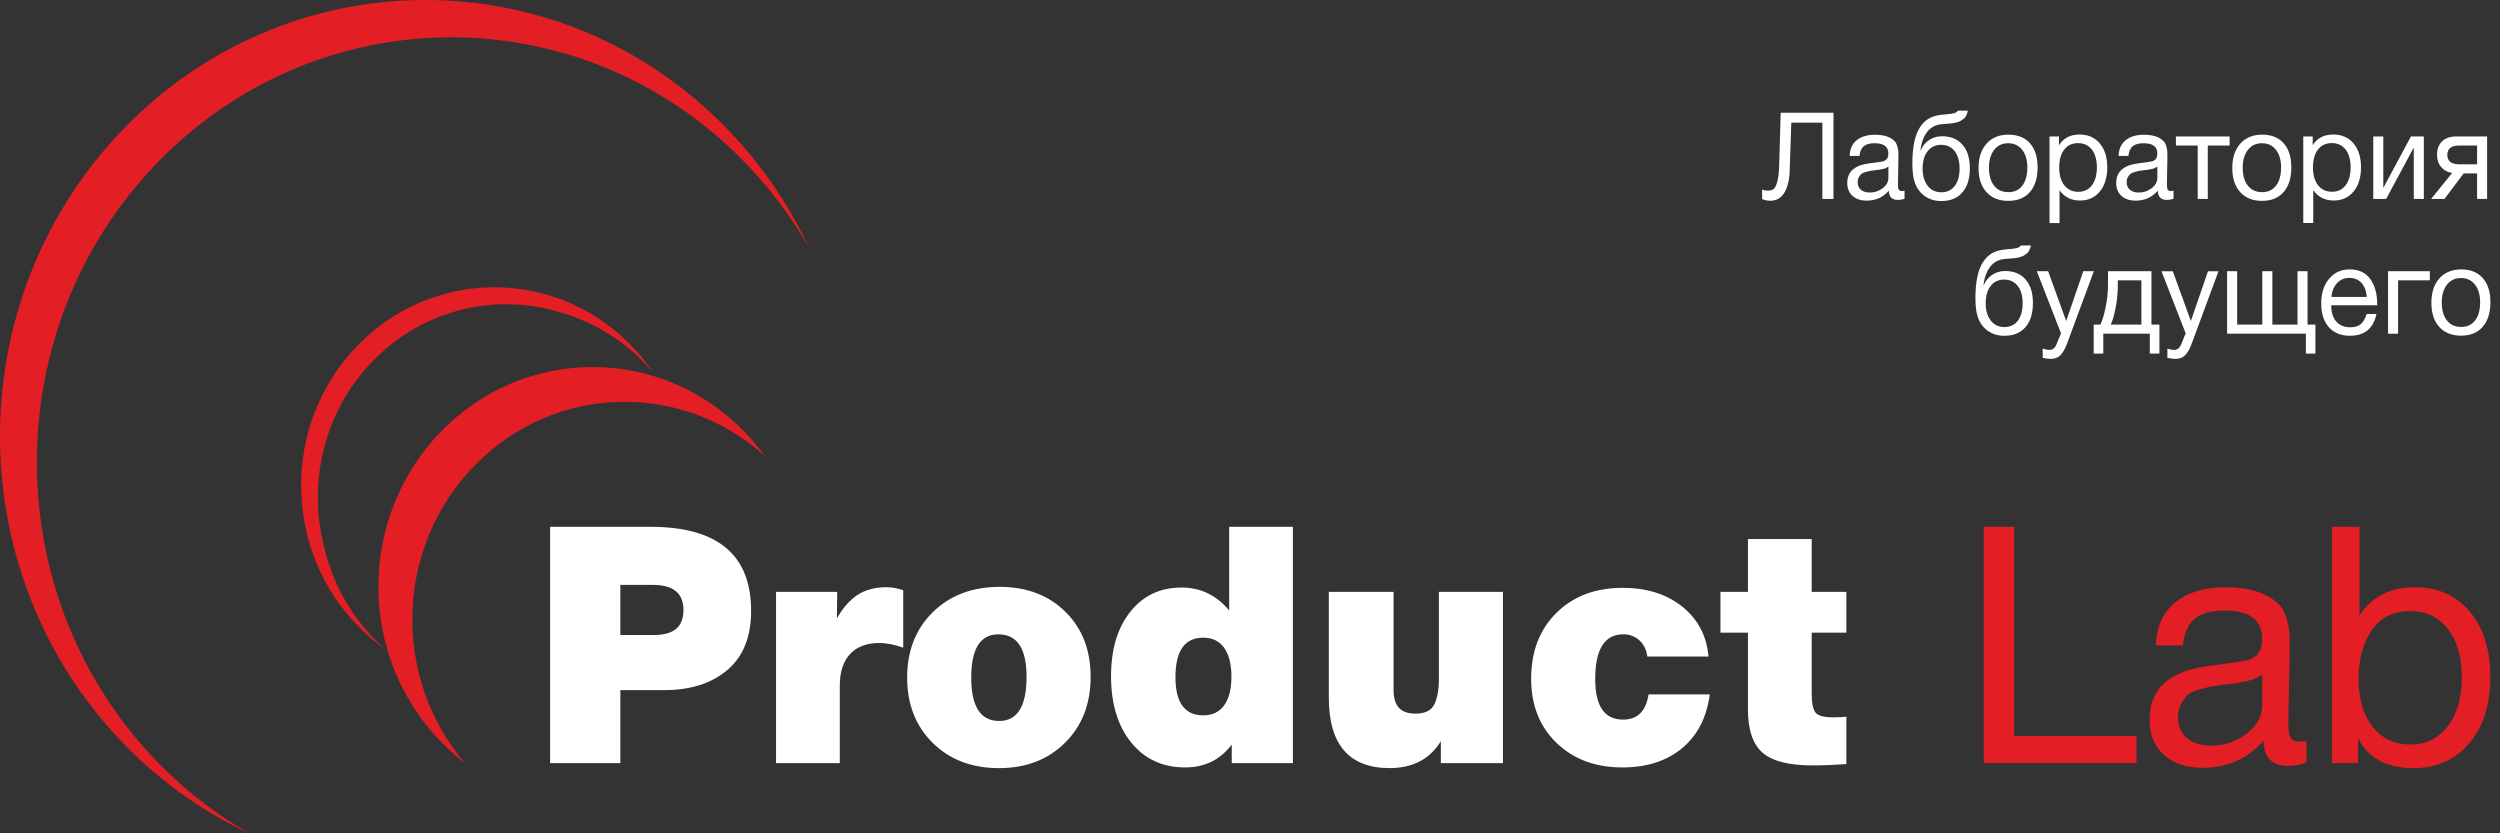
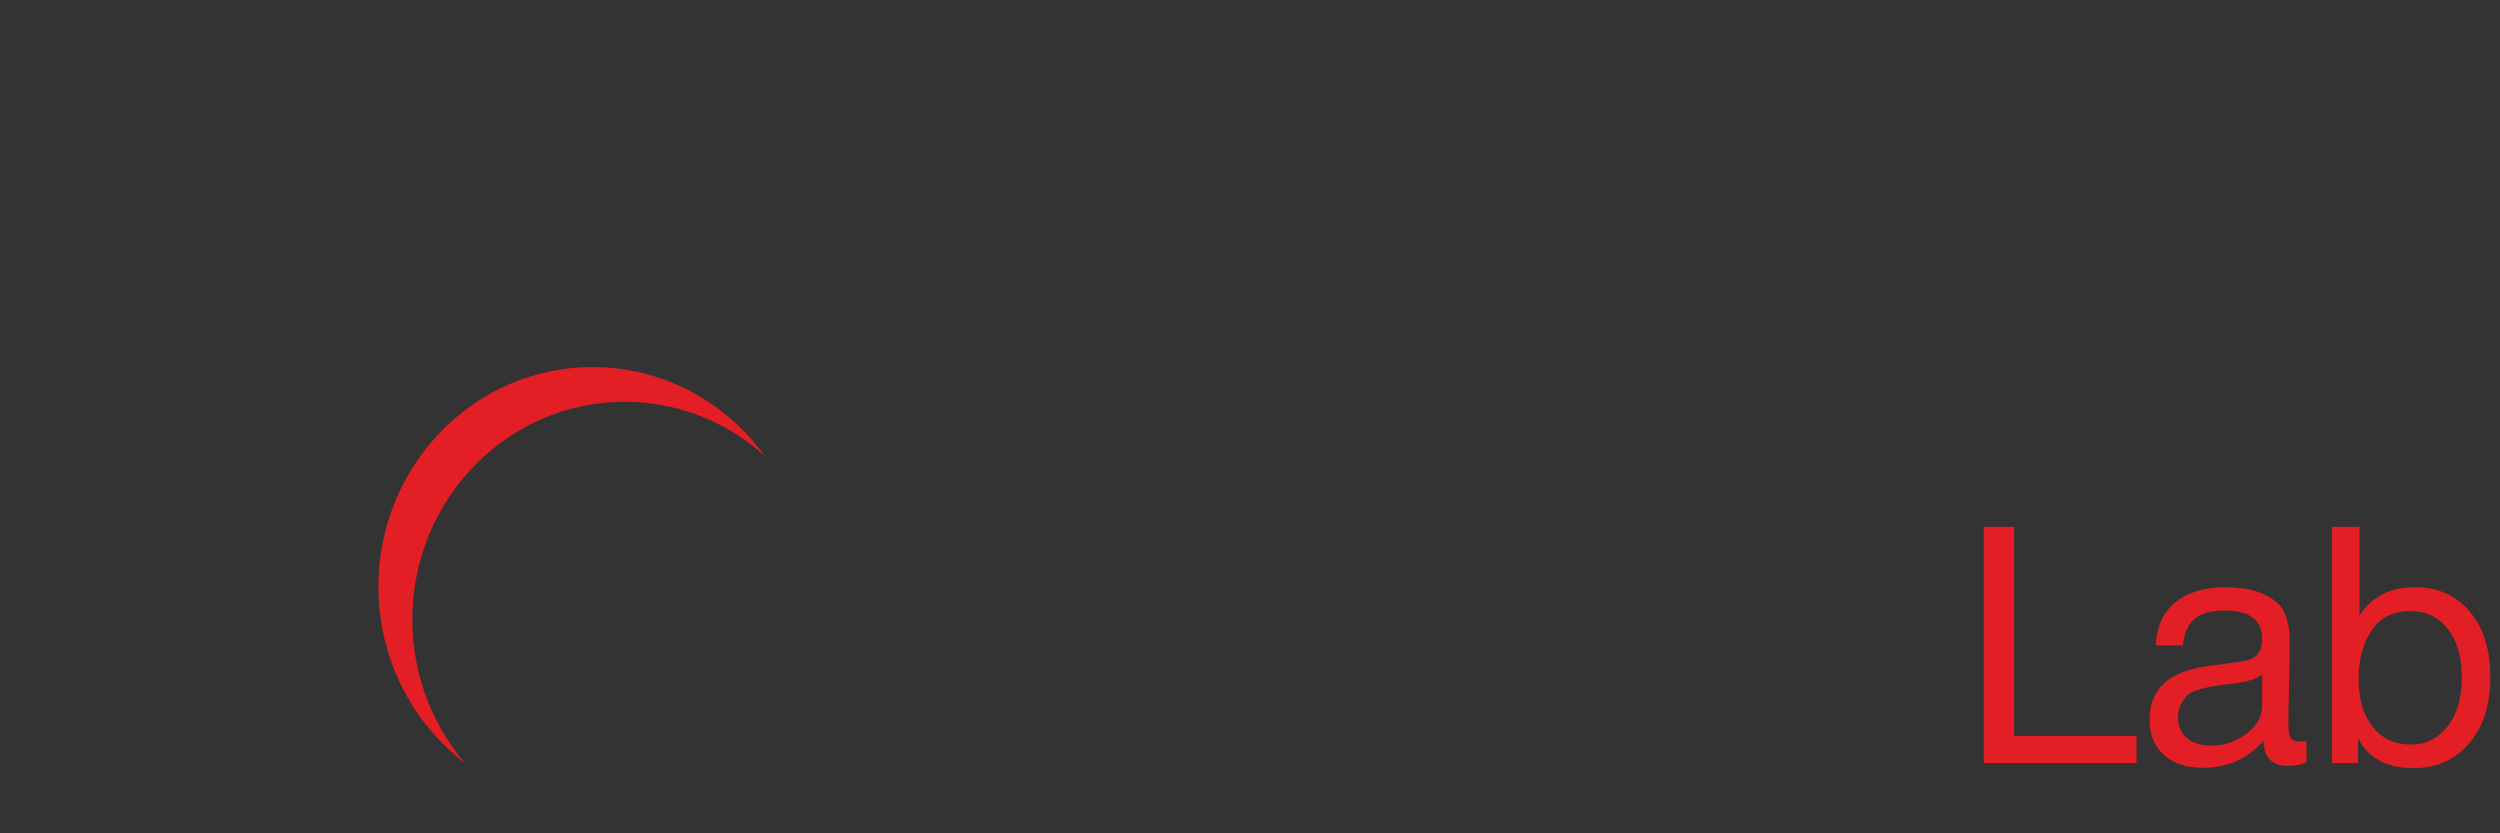
<svg xmlns="http://www.w3.org/2000/svg" width="72" height="24" viewBox="0 0 72 24" fill="none">
  <rect x="0" y="0" width="72" height="24" fill="#333333" stroke="none" />
  <g clip-path="url(#clip0_5654_5039)">
-     <path fill-rule="evenodd" clip-rule="evenodd" d="M4.476 4.744C9.091 -0.082 16.647 -0.157 21.352 4.575C22.127 5.355 22.777 6.216 23.3 7.133C22.7 5.849 21.876 4.648 20.827 3.594C15.997 -1.265 8.241 -1.187 3.504 3.767C-1.233 8.72 -1.158 16.674 3.673 21.533C4.722 22.588 5.909 23.41 7.173 24C6.269 23.481 5.415 22.831 4.64 22.052C-0.065 17.319 -0.139 9.57 4.476 4.744Z" fill="#E31E24" />
-     <path fill-rule="evenodd" clip-rule="evenodd" d="M10.706 10.429C12.203 8.864 14.381 8.399 16.282 9.042C17.115 9.303 17.898 9.77 18.557 10.446C18.648 10.54 18.736 10.636 18.819 10.734C18.622 10.443 18.395 10.165 18.138 9.907C15.943 7.699 12.418 7.734 10.264 9.985C8.111 12.237 8.146 15.852 10.341 18.06C10.571 18.291 10.815 18.498 11.071 18.68C10.975 18.594 10.881 18.505 10.79 18.412C10.04 17.642 9.553 16.706 9.327 15.72C8.868 13.894 9.325 11.874 10.706 10.43L10.706 10.429Z" fill="#E31E24" />
    <path fill-rule="evenodd" clip-rule="evenodd" d="M22.025 13.131C21.835 12.868 21.622 12.616 21.387 12.38C18.954 9.934 15.048 9.972 12.663 12.467C10.277 14.962 10.315 18.967 12.748 21.413C12.954 21.62 13.17 21.809 13.395 21.981C11.282 19.517 11.373 15.761 13.666 13.409C15.96 11.056 19.623 10.964 22.026 13.131H22.025Z" fill="#E31E24" />
-     <path d="M15.844 15.172H18.733C20.666 15.172 21.632 15.979 21.632 17.591C21.632 18.343 21.404 18.911 20.947 19.297C20.49 19.683 19.886 19.875 19.134 19.875H17.866V21.978H15.844V15.172V15.172ZM17.866 16.845V18.288H18.845C19.404 18.288 19.684 18.049 19.684 17.571C19.684 17.087 19.392 16.845 18.808 16.845H17.867H17.866ZM26.013 16.998V18.652C25.752 18.562 25.526 18.518 25.333 18.518C24.96 18.518 24.676 18.625 24.48 18.838C24.284 19.052 24.186 19.353 24.186 19.742V21.979H22.35V17.046H24.112L24.102 17.811C24.276 17.505 24.475 17.279 24.699 17.132C24.923 16.985 25.202 16.912 25.538 16.912C25.687 16.912 25.846 16.941 26.013 16.998V16.998ZM28.791 16.902C29.568 16.902 30.198 17.141 30.683 17.619C31.168 18.098 31.41 18.722 31.41 19.493C31.41 20.27 31.165 20.903 30.674 21.39C30.183 21.878 29.549 22.122 28.773 22.122C27.99 22.122 27.353 21.88 26.862 21.395C26.371 20.911 26.126 20.283 26.126 19.512C26.126 18.741 26.373 18.113 26.867 17.629C27.36 17.145 28.002 16.902 28.791 16.902H28.791ZM28.754 18.269C28.232 18.269 27.971 18.684 27.971 19.512C27.971 20.346 28.238 20.764 28.773 20.764C29.301 20.764 29.565 20.34 29.565 19.493C29.565 18.677 29.295 18.269 28.754 18.269ZM37.236 15.172V21.978H35.474V21.443C35.145 21.882 34.698 22.102 34.132 22.102C33.486 22.102 32.969 21.863 32.58 21.386C32.192 20.907 31.998 20.27 31.998 19.474C31.998 18.702 32.183 18.084 32.553 17.619C32.922 17.154 33.415 16.921 34.03 16.921C34.577 16.921 35.033 17.141 35.4 17.581V15.172H37.236H37.236ZM34.654 18.364C34.12 18.364 33.853 18.744 33.853 19.502C33.853 20.235 34.12 20.602 34.654 20.602C34.915 20.602 35.116 20.506 35.255 20.315C35.395 20.123 35.465 19.849 35.465 19.493C35.465 19.13 35.395 18.851 35.255 18.657C35.116 18.462 34.915 18.365 34.654 18.365V18.364ZM43.285 17.045V21.978H41.496V21.347C41.179 21.863 40.688 22.121 40.023 22.121C38.855 22.121 38.27 21.445 38.27 20.095V17.045H40.135V19.884C40.135 20.331 40.343 20.553 40.759 20.553C41.039 20.553 41.222 20.464 41.309 20.286C41.396 20.107 41.44 19.862 41.44 19.55V17.045H43.285ZM49.241 19.999C49.154 20.662 48.889 21.178 48.445 21.548C48 21.917 47.427 22.102 46.725 22.102C45.948 22.102 45.316 21.866 44.828 21.395C44.34 20.923 44.097 20.308 44.097 19.55C44.097 18.766 44.339 18.133 44.824 17.652C45.308 17.171 45.945 16.93 46.734 16.93C47.43 16.93 48.003 17.112 48.454 17.475C48.904 17.838 49.154 18.317 49.204 18.909H47.442C47.418 18.712 47.341 18.555 47.214 18.441C47.087 18.326 46.933 18.268 46.752 18.268C46.212 18.268 45.942 18.698 45.942 19.559C45.942 20.336 46.209 20.725 46.743 20.725C47.159 20.725 47.405 20.483 47.479 19.998H49.241L49.241 19.999ZM53.175 17.045V18.221H52.177V19.98C52.177 20.248 52.213 20.428 52.285 20.52C52.356 20.613 52.525 20.659 52.792 20.659C52.966 20.659 53.094 20.653 53.175 20.64V22.006C52.802 22.032 52.479 22.044 52.205 22.044C51.528 22.044 51.048 21.924 50.765 21.681C50.483 21.439 50.341 21.022 50.341 20.429V18.221H49.549V17.045H50.341V15.525H52.177V17.045H53.175Z" fill="white" />
    <path d="M69.428 17.6C68.919 17.6 68.541 17.788 68.296 18.164C68.051 18.54 67.928 19.002 67.928 19.55C67.928 20.13 68.063 20.591 68.333 20.931C68.603 21.272 68.969 21.443 69.428 21.443C69.87 21.443 70.225 21.266 70.496 20.912C70.766 20.559 70.901 20.088 70.901 19.503C70.901 18.923 70.767 18.461 70.5 18.116C70.233 17.773 69.875 17.6 69.428 17.6V17.6ZM67.956 15.172V17.724C68.304 17.183 68.835 16.912 69.55 16.912C70.208 16.912 70.735 17.146 71.13 17.615C71.524 18.083 71.722 18.709 71.722 19.493C71.722 20.29 71.52 20.927 71.116 21.405C70.712 21.883 70.175 22.122 69.504 22.122C68.739 22.122 68.208 21.835 67.91 21.261V21.978H67.164V15.172H67.956H67.956Z" fill="#E31E24" />
    <path d="M65.149 19.418C65.094 19.463 65.034 19.501 64.972 19.532C64.91 19.564 64.831 19.59 64.735 19.609C64.638 19.628 64.573 19.642 64.539 19.652C64.505 19.661 64.422 19.674 64.292 19.69C64.162 19.706 64.093 19.714 64.087 19.714C63.894 19.739 63.769 19.757 63.709 19.766C63.65 19.776 63.539 19.803 63.374 19.848C63.209 19.892 63.092 19.943 63.024 20.001C62.955 20.058 62.889 20.143 62.824 20.254C62.759 20.366 62.726 20.498 62.726 20.651C62.726 20.906 62.811 21.107 62.982 21.253C63.153 21.399 63.388 21.473 63.686 21.473C64.065 21.473 64.404 21.358 64.702 21.129C65.001 20.899 65.15 20.629 65.15 20.317V19.418H65.149ZM66.426 21.33V21.961C66.264 22.025 66.084 22.057 65.885 22.057C65.432 22.057 65.199 21.814 65.187 21.33C64.733 21.853 64.152 22.114 63.444 22.114C62.972 22.114 62.597 21.99 62.321 21.742C62.044 21.493 61.906 21.152 61.906 20.719C61.906 19.839 62.474 19.326 63.611 19.179C64.283 19.096 64.671 19.036 64.777 18.998C65.001 18.921 65.122 18.762 65.14 18.52C65.146 18.481 65.15 18.44 65.15 18.395C65.15 17.854 64.786 17.583 64.059 17.583C63.686 17.583 63.403 17.661 63.211 17.817C63.018 17.973 62.903 18.23 62.866 18.587H62.092C62.105 18.058 62.288 17.647 62.642 17.354C62.996 17.061 63.484 16.914 64.106 16.914C64.783 16.914 65.286 17.073 65.616 17.392C65.722 17.494 65.799 17.628 65.849 17.794C65.899 17.959 65.926 18.095 65.932 18.2C65.939 18.305 65.942 18.463 65.942 18.673C65.942 18.922 65.936 19.29 65.923 19.777C65.911 20.265 65.904 20.629 65.904 20.872C65.904 21.05 65.928 21.176 65.975 21.25C66.021 21.323 66.107 21.36 66.231 21.36C66.281 21.36 66.346 21.35 66.426 21.331L66.426 21.33Z" fill="#E31E24" />
    <path d="M61.532 21.194V21.978H57.133V15.172H58.009V21.194H61.532Z" fill="#E31E24" />
-     <path d="M52.804 3.247V5.73H52.484V3.533H51.59L51.542 4.931C51.533 5.192 51.482 5.398 51.388 5.552C51.293 5.705 51.158 5.782 50.981 5.782C50.909 5.782 50.832 5.766 50.75 5.733V5.455C50.786 5.478 50.844 5.49 50.923 5.49C50.989 5.49 51.042 5.474 51.081 5.442C51.121 5.411 51.157 5.339 51.187 5.228C51.217 5.116 51.235 4.96 51.24 4.761L51.284 3.247H52.804V3.247ZM54.851 5.492V5.723C54.792 5.746 54.726 5.757 54.654 5.757C54.488 5.757 54.403 5.669 54.398 5.492C54.233 5.683 54.021 5.778 53.763 5.778C53.59 5.778 53.454 5.733 53.353 5.642C53.252 5.552 53.201 5.427 53.201 5.269C53.201 4.948 53.409 4.761 53.824 4.707C54.069 4.677 54.21 4.655 54.249 4.641C54.331 4.613 54.374 4.555 54.381 4.467C54.383 4.453 54.385 4.437 54.385 4.421C54.385 4.224 54.252 4.125 53.987 4.125C53.851 4.125 53.748 4.153 53.677 4.211C53.607 4.267 53.565 4.361 53.552 4.491H53.27C53.274 4.298 53.341 4.148 53.47 4.041C53.6 3.934 53.778 3.881 54.004 3.881C54.251 3.881 54.435 3.939 54.555 4.055C54.593 4.093 54.622 4.141 54.64 4.202C54.659 4.262 54.668 4.311 54.671 4.35C54.673 4.388 54.674 4.446 54.674 4.523C54.674 4.613 54.672 4.748 54.668 4.925C54.663 5.103 54.661 5.237 54.661 5.325C54.661 5.39 54.669 5.436 54.686 5.463C54.703 5.489 54.734 5.503 54.78 5.503C54.798 5.503 54.822 5.499 54.851 5.492H54.851ZM54.385 4.795C54.365 4.811 54.343 4.825 54.32 4.837C54.298 4.848 54.269 4.858 54.234 4.865C54.198 4.872 54.175 4.877 54.162 4.88C54.15 4.884 54.12 4.889 54.072 4.894C54.025 4.9 54 4.903 53.997 4.903C53.927 4.912 53.881 4.919 53.86 4.922C53.838 4.926 53.797 4.936 53.737 4.952C53.677 4.968 53.635 4.987 53.61 5.008C53.585 5.029 53.561 5.06 53.537 5.101C53.513 5.141 53.501 5.189 53.501 5.245C53.501 5.338 53.532 5.411 53.595 5.465C53.657 5.518 53.743 5.545 53.852 5.545C53.99 5.545 54.114 5.503 54.223 5.42C54.331 5.336 54.386 5.237 54.386 5.123V4.796L54.385 4.795ZM55.286 3.679C55.363 3.556 55.456 3.465 55.565 3.406C55.674 3.346 55.812 3.311 55.98 3.299C56.168 3.285 56.283 3.267 56.324 3.243C56.35 3.229 56.371 3.211 56.385 3.188H56.673C56.667 3.225 56.657 3.258 56.645 3.288C56.633 3.319 56.618 3.345 56.604 3.367C56.589 3.389 56.569 3.409 56.543 3.428C56.517 3.447 56.495 3.462 56.477 3.475C56.458 3.488 56.432 3.5 56.397 3.51C56.361 3.521 56.334 3.529 56.313 3.535C56.293 3.541 56.262 3.546 56.22 3.551C56.178 3.555 56.148 3.559 56.13 3.561C56.111 3.563 56.078 3.566 56.031 3.568C55.983 3.57 55.953 3.573 55.939 3.575C55.753 3.589 55.608 3.663 55.504 3.797C55.4 3.93 55.334 4.109 55.307 4.332H55.317C55.367 4.209 55.446 4.11 55.555 4.036C55.664 3.961 55.789 3.924 55.933 3.924C56.182 3.924 56.377 4.005 56.519 4.167C56.661 4.329 56.732 4.554 56.732 4.845C56.732 5.145 56.659 5.378 56.515 5.542C56.372 5.708 56.169 5.79 55.909 5.79C55.696 5.79 55.516 5.726 55.368 5.596C55.221 5.467 55.13 5.282 55.096 5.04C55.083 4.942 55.076 4.833 55.076 4.712C55.076 4.245 55.146 3.901 55.287 3.68L55.286 3.679ZM55.371 4.854C55.371 5.059 55.419 5.224 55.516 5.349C55.612 5.475 55.744 5.538 55.912 5.538C56.075 5.538 56.203 5.477 56.296 5.356C56.389 5.235 56.436 5.067 56.436 4.851C56.436 4.639 56.388 4.473 56.293 4.352C56.198 4.231 56.068 4.171 55.905 4.171C55.742 4.171 55.612 4.232 55.516 4.354C55.419 4.476 55.371 4.643 55.371 4.854ZM57.214 4.136C57.368 3.964 57.578 3.878 57.843 3.878C58.108 3.878 58.315 3.961 58.462 4.125C58.609 4.29 58.683 4.522 58.683 4.819C58.683 5.124 58.609 5.361 58.462 5.531C58.314 5.7 58.107 5.785 57.839 5.785C57.572 5.785 57.362 5.702 57.211 5.534C57.059 5.367 56.982 5.134 56.982 4.837C56.982 4.541 57.06 4.308 57.214 4.136H57.214ZM58.239 4.315C58.141 4.189 58.006 4.125 57.836 4.125C57.666 4.125 57.531 4.189 57.432 4.317C57.332 4.445 57.282 4.616 57.282 4.83C57.282 5.051 57.332 5.223 57.43 5.348C57.529 5.472 57.666 5.534 57.843 5.534C58.013 5.534 58.147 5.472 58.243 5.346C58.339 5.22 58.388 5.047 58.388 4.826C58.388 4.612 58.338 4.442 58.24 4.315H58.239ZM59.298 3.93V4.185C59.426 3.978 59.623 3.874 59.89 3.874C60.135 3.874 60.329 3.959 60.473 4.129C60.617 4.299 60.689 4.529 60.689 4.82C60.689 5.11 60.618 5.342 60.476 5.515C60.335 5.688 60.143 5.775 59.903 5.775C59.652 5.775 59.455 5.676 59.315 5.479V6.424H59.026V3.93H59.298V3.93ZM59.846 4.122C59.678 4.122 59.546 4.184 59.45 4.308C59.353 4.433 59.305 4.604 59.305 4.823C59.305 5.041 59.355 5.213 59.453 5.337C59.552 5.462 59.686 5.524 59.856 5.524C60.022 5.524 60.152 5.461 60.248 5.335C60.342 5.21 60.39 5.039 60.39 4.823C60.39 4.604 60.342 4.433 60.246 4.308C60.15 4.184 60.016 4.122 59.846 4.122ZM62.597 5.492V5.723C62.538 5.746 62.472 5.757 62.4 5.757C62.234 5.757 62.149 5.669 62.145 5.492C61.979 5.683 61.767 5.778 61.509 5.778C61.337 5.778 61.2 5.733 61.099 5.642C60.998 5.552 60.947 5.427 60.947 5.269C60.947 4.948 61.155 4.761 61.569 4.707C61.814 4.677 61.956 4.655 61.995 4.641C62.077 4.613 62.121 4.555 62.127 4.467C62.13 4.453 62.131 4.437 62.131 4.421C62.131 4.224 61.998 4.125 61.733 4.125C61.597 4.125 61.494 4.153 61.424 4.211C61.353 4.267 61.311 4.361 61.298 4.491H61.016C61.02 4.298 61.087 4.148 61.217 4.041C61.346 3.934 61.523 3.881 61.751 3.881C61.997 3.881 62.181 3.939 62.301 4.055C62.34 4.093 62.368 4.141 62.386 4.202C62.405 4.262 62.414 4.311 62.417 4.35C62.419 4.388 62.421 4.446 62.421 4.523C62.421 4.613 62.418 4.748 62.414 4.925C62.409 5.103 62.407 5.237 62.407 5.325C62.407 5.39 62.416 5.436 62.432 5.463C62.45 5.489 62.481 5.503 62.526 5.503C62.544 5.503 62.568 5.499 62.597 5.492ZM62.131 4.795C62.111 4.811 62.089 4.825 62.067 4.837C62.044 4.848 62.015 4.858 61.98 4.865C61.944 4.872 61.921 4.877 61.909 4.88C61.896 4.884 61.866 4.889 61.818 4.894C61.771 4.9 61.746 4.903 61.744 4.903C61.673 4.912 61.627 4.919 61.606 4.922C61.584 4.926 61.544 4.936 61.484 4.952C61.424 4.968 61.381 4.987 61.356 5.008C61.332 5.029 61.307 5.06 61.283 5.101C61.259 5.141 61.248 5.189 61.248 5.245C61.248 5.338 61.278 5.411 61.341 5.465C61.403 5.518 61.489 5.545 61.598 5.545C61.736 5.545 61.86 5.503 61.969 5.42C62.077 5.336 62.132 5.237 62.132 5.123V4.796L62.131 4.795ZM64.212 4.191H63.584V5.729H63.294V4.191H62.666V3.93H64.213V4.191H64.212ZM64.522 4.135C64.676 3.963 64.886 3.878 65.151 3.878C65.416 3.878 65.622 3.96 65.769 4.125C65.917 4.29 65.99 4.521 65.99 4.819C65.99 5.123 65.917 5.361 65.769 5.53C65.622 5.7 65.414 5.785 65.147 5.785C64.879 5.785 64.67 5.701 64.518 5.534C64.366 5.366 64.29 5.134 64.29 4.836C64.29 4.541 64.368 4.308 64.521 4.135H64.522ZM65.547 4.315C65.449 4.188 65.314 4.125 65.144 4.125C64.974 4.125 64.838 4.189 64.739 4.317C64.639 4.445 64.59 4.615 64.59 4.829C64.59 5.05 64.639 5.223 64.738 5.347C64.837 5.472 64.974 5.534 65.151 5.534C65.321 5.534 65.454 5.471 65.551 5.345C65.647 5.22 65.695 5.046 65.695 4.826C65.695 4.612 65.646 4.442 65.547 4.315H65.547ZM66.606 3.93V4.184C66.733 3.977 66.931 3.874 67.198 3.874C67.443 3.874 67.637 3.959 67.781 4.129C67.924 4.299 67.997 4.529 67.997 4.819C67.997 5.11 67.926 5.342 67.784 5.515C67.642 5.688 67.451 5.775 67.211 5.775C66.959 5.775 66.763 5.676 66.622 5.478V6.423H66.334V3.93H66.606V3.93ZM67.154 4.121C66.986 4.121 66.854 4.183 66.757 4.308C66.661 4.433 66.613 4.604 66.613 4.822C66.613 5.041 66.663 5.212 66.761 5.337C66.859 5.461 66.994 5.523 67.164 5.523C67.329 5.523 67.459 5.461 67.555 5.335C67.65 5.209 67.698 5.039 67.698 4.822C67.698 4.604 67.65 4.433 67.554 4.308C67.457 4.183 67.324 4.121 67.154 4.121ZM68.721 5.729H68.35V3.93H68.639V5.398H68.647L69.435 3.93H69.806V5.729H69.517V4.261H69.51L68.721 5.729ZM71.629 5.729H71.34V4.993H70.955L70.401 5.729H70.016L70.622 4.983C70.493 4.962 70.388 4.905 70.308 4.814C70.227 4.722 70.187 4.604 70.187 4.46C70.187 4.292 70.236 4.162 70.333 4.069C70.431 3.976 70.565 3.93 70.738 3.93H71.629V5.729H71.629ZM71.34 4.191H70.829C70.599 4.191 70.483 4.281 70.483 4.46C70.483 4.641 70.599 4.732 70.829 4.732H71.34V4.191ZM57.103 7.56C57.18 7.437 57.273 7.346 57.382 7.287C57.49 7.227 57.628 7.192 57.797 7.18C57.985 7.166 58.099 7.148 58.14 7.124C58.167 7.11 58.188 7.092 58.202 7.069H58.49C58.484 7.106 58.474 7.139 58.461 7.169C58.449 7.2 58.435 7.226 58.42 7.248C58.406 7.27 58.385 7.29 58.36 7.309C58.333 7.328 58.311 7.343 58.293 7.356C58.274 7.369 58.248 7.381 58.213 7.391C58.178 7.402 58.15 7.41 58.13 7.416C58.109 7.422 58.078 7.427 58.037 7.432C57.994 7.436 57.964 7.44 57.946 7.442C57.928 7.444 57.895 7.447 57.848 7.449C57.8 7.451 57.77 7.454 57.756 7.456C57.569 7.47 57.424 7.544 57.321 7.678C57.216 7.811 57.151 7.99 57.123 8.213H57.133C57.183 8.09 57.263 7.991 57.372 7.917C57.48 7.842 57.606 7.805 57.749 7.805C57.998 7.805 58.194 7.886 58.336 8.048C58.477 8.21 58.548 8.435 58.548 8.726C58.548 9.026 58.476 9.259 58.332 9.423C58.188 9.589 57.986 9.671 57.725 9.671C57.512 9.671 57.332 9.607 57.185 9.477C57.037 9.348 56.947 9.163 56.913 8.921C56.899 8.823 56.892 8.714 56.892 8.593C56.892 8.126 56.963 7.782 57.103 7.561V7.56ZM57.188 8.735C57.188 8.94 57.236 9.105 57.332 9.23C57.428 9.356 57.561 9.419 57.728 9.419C57.891 9.419 58.02 9.358 58.113 9.237C58.205 9.116 58.252 8.948 58.252 8.732C58.252 8.52 58.204 8.354 58.109 8.233C58.014 8.112 57.885 8.052 57.721 8.052C57.558 8.052 57.428 8.113 57.332 8.235C57.236 8.357 57.188 8.524 57.188 8.735ZM60.303 7.811L59.551 9.841C59.522 9.922 59.496 9.985 59.474 10.031C59.453 10.076 59.422 10.126 59.382 10.181C59.343 10.235 59.295 10.275 59.239 10.299C59.184 10.324 59.119 10.336 59.044 10.336C58.988 10.336 58.916 10.325 58.83 10.305V10.04C58.914 10.065 58.976 10.078 59.017 10.078C59.112 10.078 59.18 10.028 59.221 9.928L59.357 9.6L58.66 7.811H58.986L59.506 9.245L59.999 7.811H60.302L60.303 7.811ZM62.19 10.183H61.914V9.61H60.575V10.183H60.299V9.349H60.49C60.544 9.242 60.595 9.076 60.641 8.852C60.688 8.628 60.711 8.409 60.711 8.195V7.811H61.962V9.349H62.191V10.183H62.19ZM61.672 9.349V8.073H60.993V8.223C60.993 8.434 60.972 8.649 60.929 8.866C60.888 9.083 60.84 9.244 60.789 9.349H61.672V9.349ZM63.893 7.811L63.142 9.841C63.112 9.923 63.087 9.986 63.065 10.031C63.044 10.077 63.013 10.127 62.974 10.181C62.934 10.236 62.886 10.275 62.831 10.3C62.775 10.324 62.709 10.336 62.635 10.336C62.578 10.336 62.507 10.326 62.421 10.305V10.04C62.505 10.066 62.567 10.079 62.608 10.079C62.703 10.079 62.771 10.029 62.812 9.929L62.948 9.601L62.251 7.812H62.577L63.097 9.245L63.59 7.812H63.892L63.893 7.811ZM64.141 9.611V7.811H64.43V9.349H65.154V7.811H65.444V9.349H66.168V7.811H66.457V9.349H66.684V10.183H66.409V9.61H64.141V9.611ZM68.442 9.042C68.354 9.461 68.099 9.67 67.678 9.67C67.42 9.67 67.217 9.587 67.071 9.423C66.924 9.257 66.851 9.028 66.851 8.736C66.851 8.445 66.927 8.21 67.078 8.029C67.228 7.849 67.425 7.759 67.668 7.759C67.937 7.759 68.137 7.853 68.267 8.04C68.398 8.227 68.463 8.464 68.463 8.75V8.792H67.144L67.14 8.813C67.14 9.003 67.189 9.153 67.287 9.262C67.384 9.371 67.518 9.426 67.688 9.426C67.815 9.426 67.915 9.396 67.989 9.336C68.063 9.275 68.119 9.177 68.16 9.043H68.442V9.042ZM68.164 8.551C68.15 8.379 68.099 8.244 68.011 8.148C67.923 8.051 67.805 8.003 67.661 8.003C67.52 8.003 67.403 8.052 67.31 8.15C67.218 8.247 67.162 8.381 67.144 8.551H68.164ZM69.979 8.073H69.065V9.611H68.776V7.811H69.979V8.073ZM70.255 8.017C70.409 7.845 70.619 7.759 70.884 7.759C71.149 7.759 71.356 7.842 71.502 8.007C71.65 8.172 71.724 8.403 71.724 8.701C71.724 9.005 71.65 9.243 71.502 9.412C71.355 9.582 71.147 9.667 70.881 9.667C70.613 9.667 70.403 9.583 70.251 9.416C70.1 9.248 70.024 9.016 70.024 8.718C70.024 8.423 70.101 8.189 70.254 8.017H70.255ZM71.28 8.197C71.182 8.07 71.047 8.007 70.877 8.007C70.707 8.007 70.572 8.07 70.473 8.199C70.373 8.327 70.323 8.497 70.323 8.711C70.323 8.932 70.373 9.104 70.471 9.229C70.57 9.354 70.707 9.416 70.885 9.416C71.054 9.416 71.188 9.353 71.284 9.227C71.38 9.102 71.428 8.928 71.428 8.708C71.428 8.494 71.379 8.324 71.28 8.197Z" fill="white" />
  </g>
  <defs>
    <clipPath id="clip0_5654_5039">
      <rect width="71.72" height="24" fill="white" />
    </clipPath>
  </defs>
</svg>